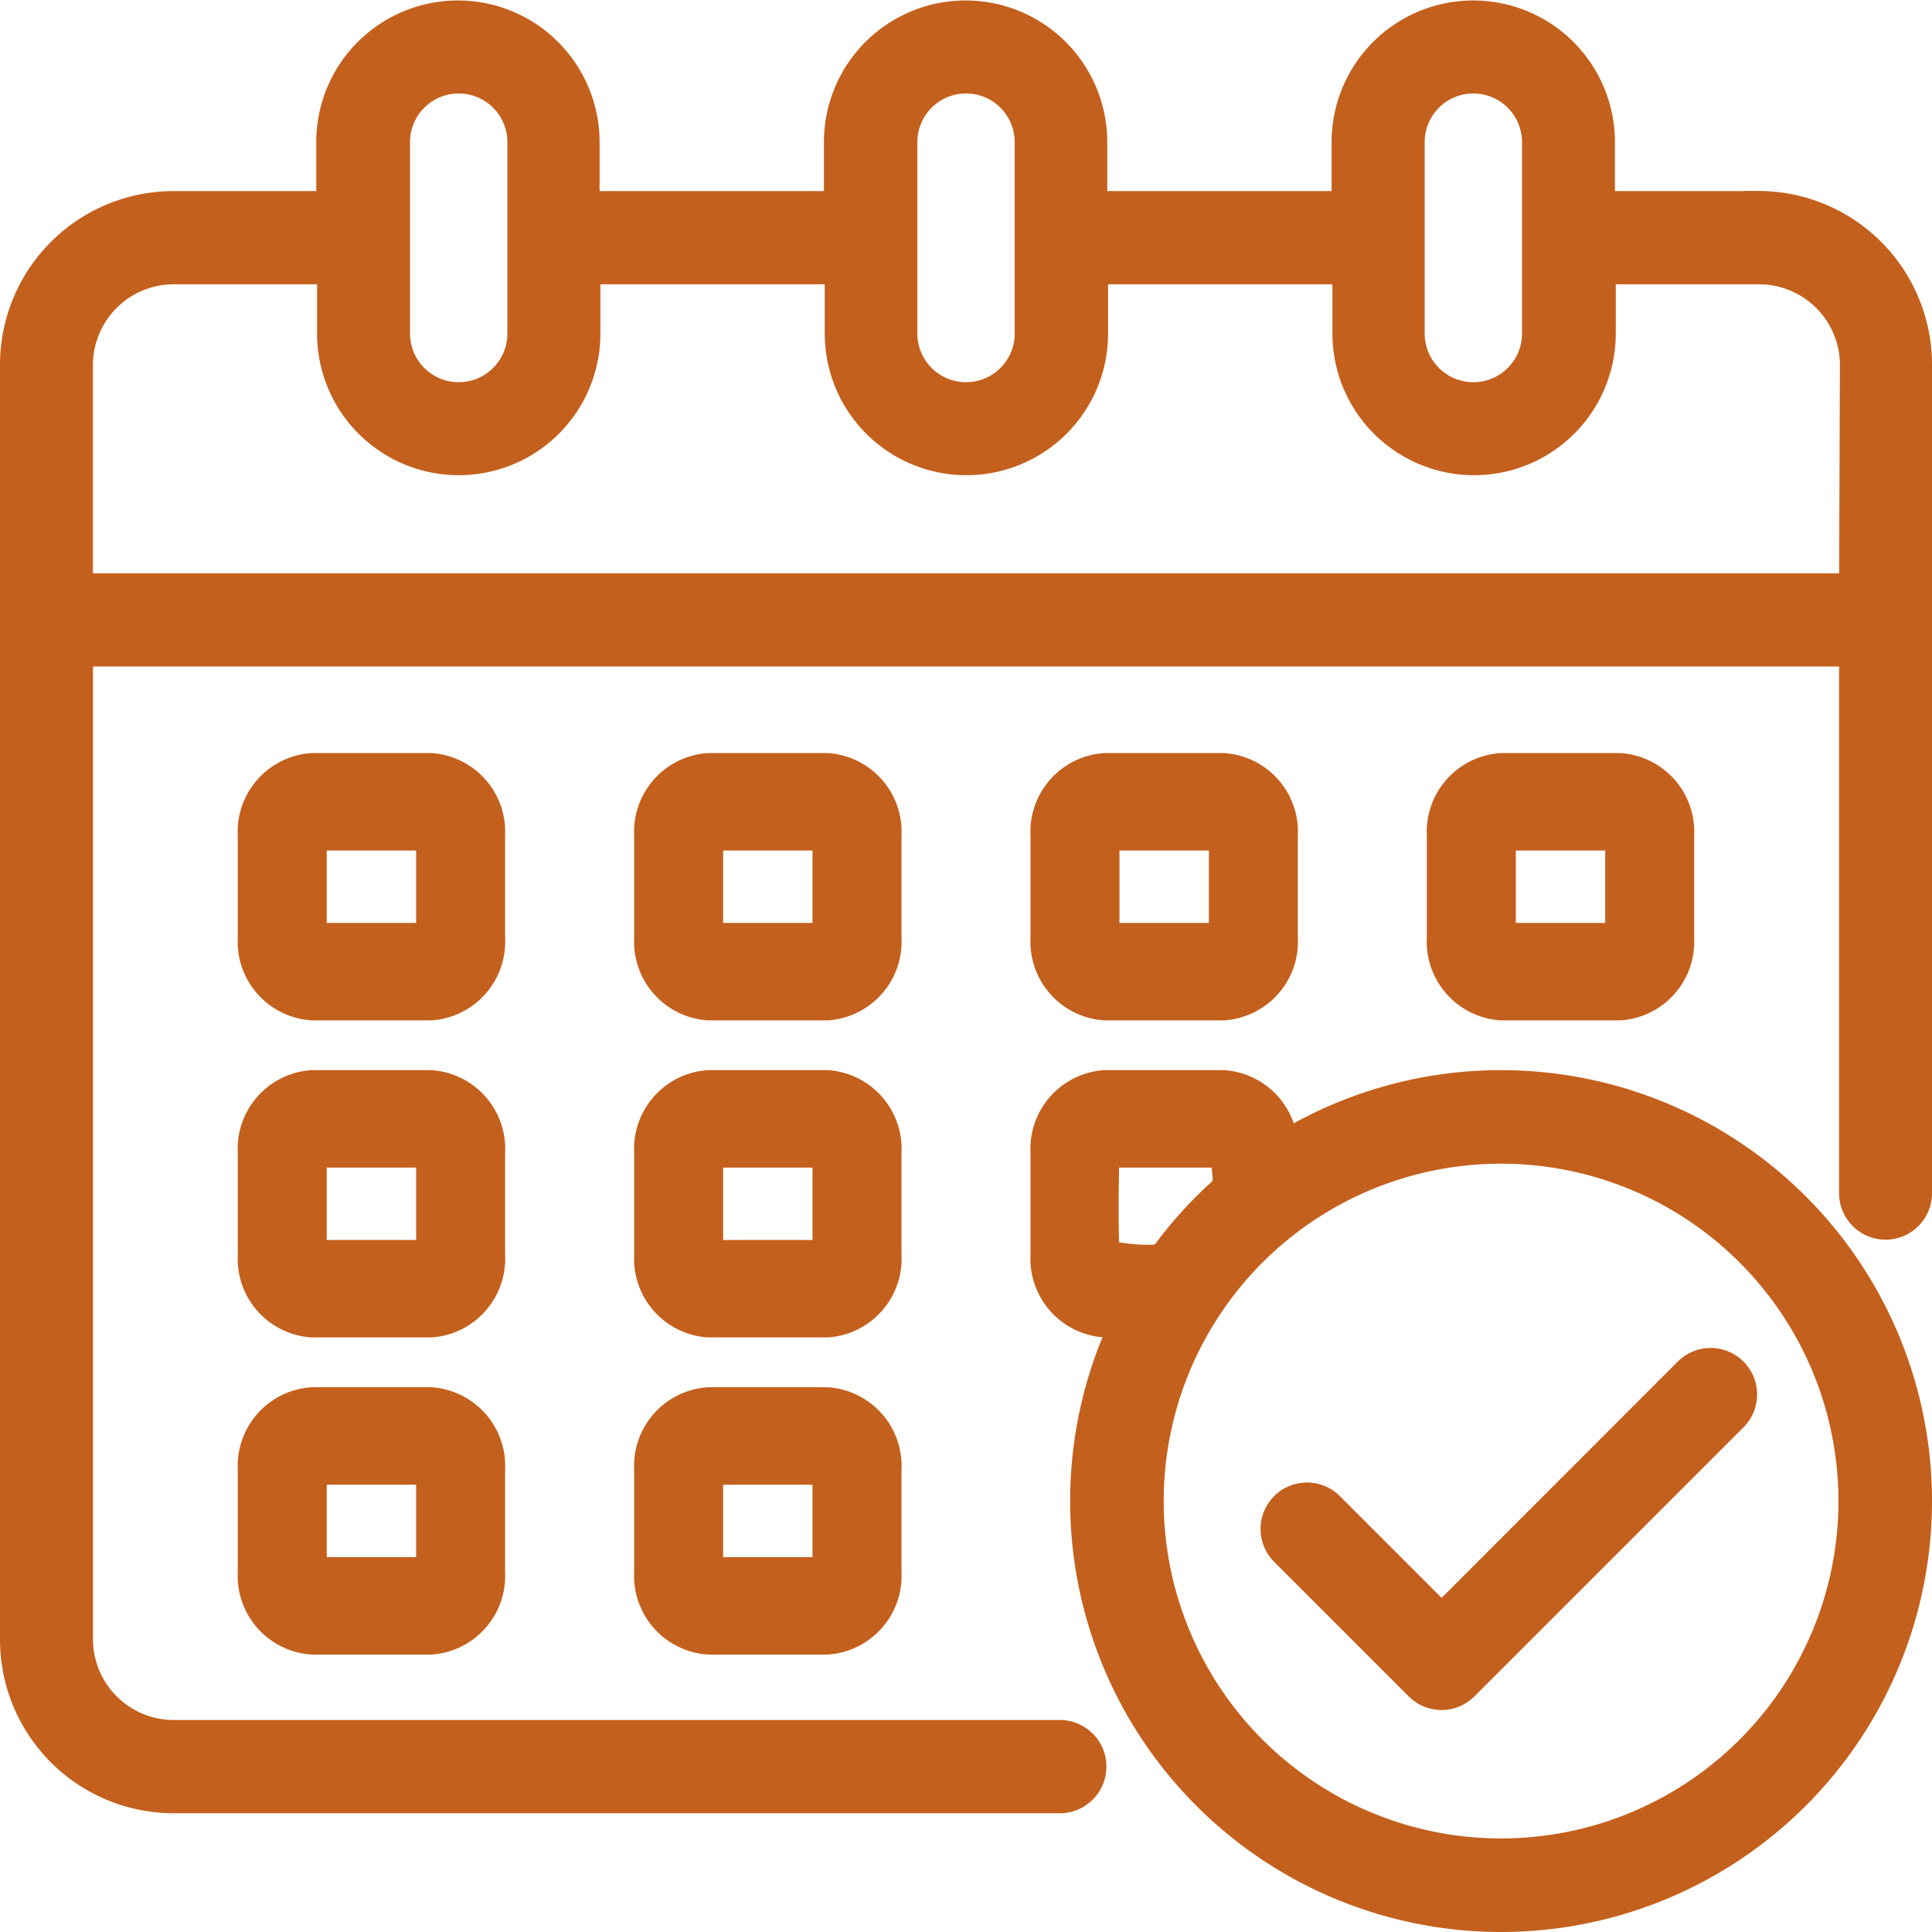
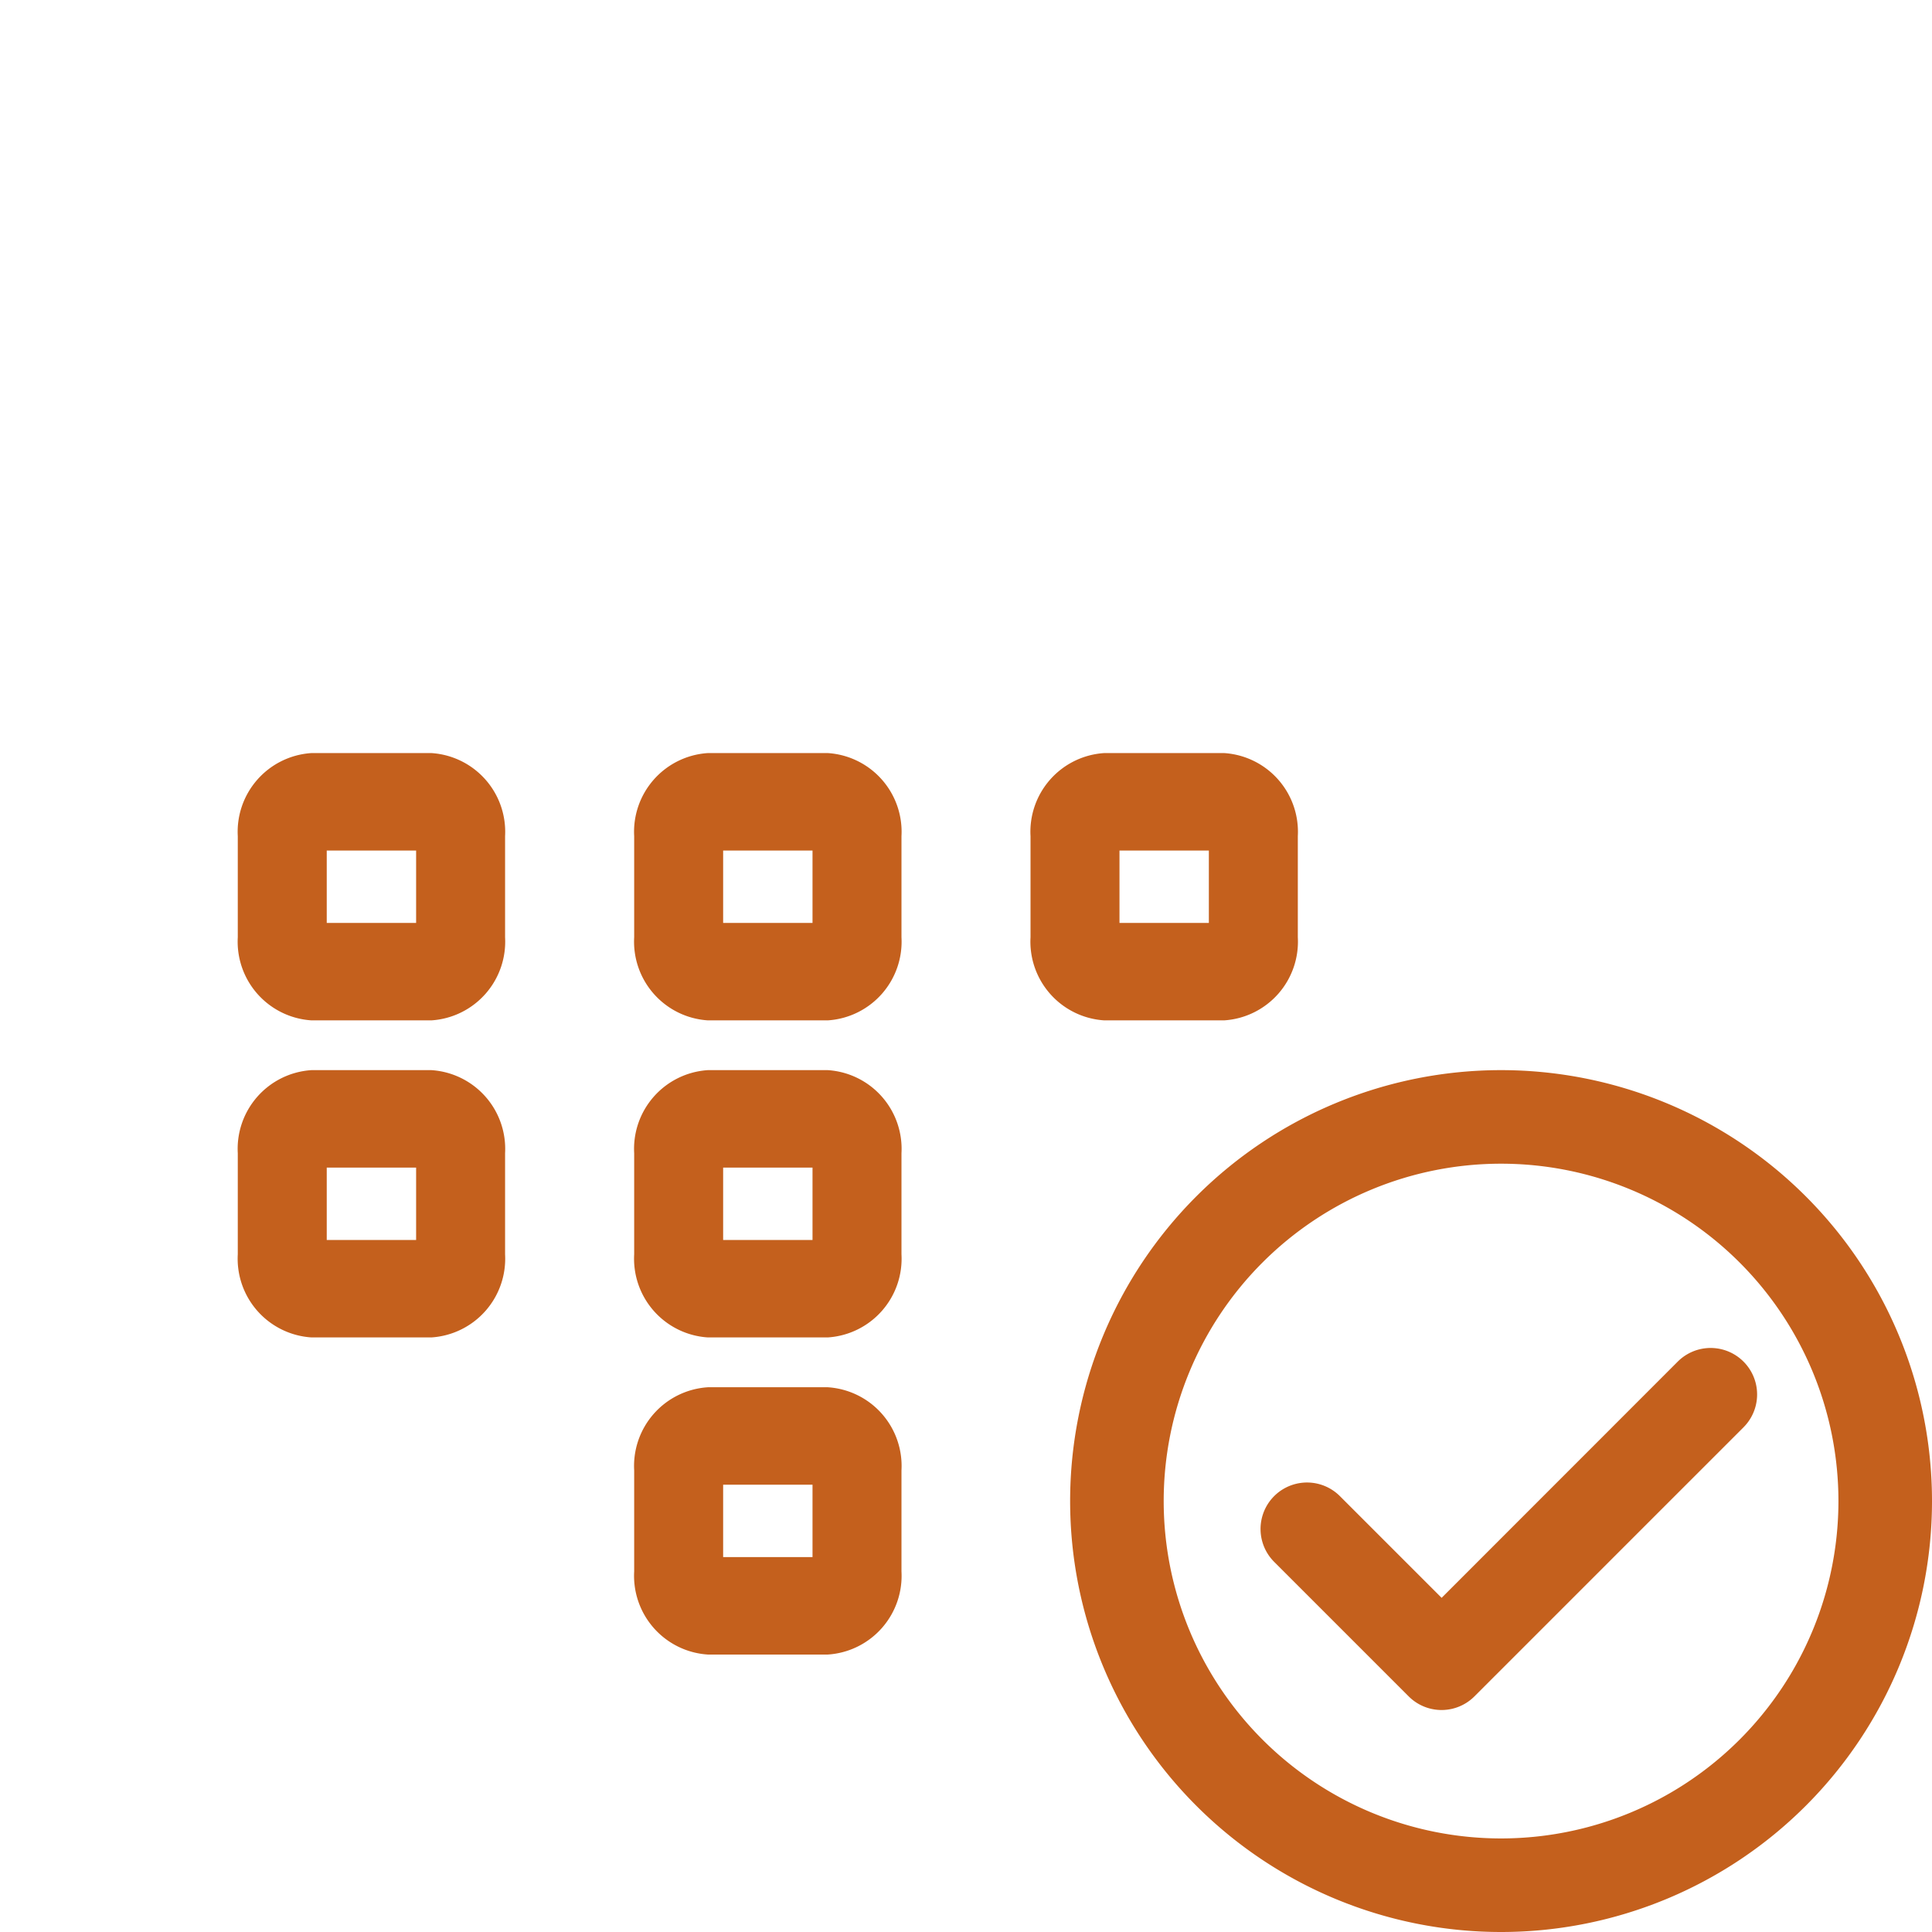
<svg xmlns="http://www.w3.org/2000/svg" width="32.728" height="32.728" viewBox="0 0 32.728 32.728">
  <defs>
    <style>.a{fill:#c4601d;stroke:#c4601d;stroke-width:0.5px;}</style>
  </defs>
  <g transform="translate(0.25 0.25)">
    <g transform="translate(0 0)">
-       <path class="a" d="M29.542,3.237H26.857V2.158a2.149,2.149,0,1,0-4.3,0V3.237h-4.3V2.158a2.149,2.149,0,1,0-4.3,0V3.237h-4.3V2.158a2.149,2.149,0,1,0-4.3,0V3.237H2.686A2.692,2.692,0,0,0,0,5.935V27.516a2.692,2.692,0,0,0,2.686,2.7h15.04a.54.54,0,0,0,0-1.079H2.686a1.62,1.62,0,0,1-1.611-1.619V10.791H31.154v9.172a.537.537,0,1,0,1.074,0V5.935a2.692,2.692,0,0,0-2.686-2.7ZM23.634,2.158a1.074,1.074,0,1,1,2.149,0V5.4a1.074,1.074,0,1,1-2.149,0Zm-8.594,0a1.074,1.074,0,1,1,2.149,0V5.4a1.074,1.074,0,1,1-2.149,0Zm-8.594,0a1.074,1.074,0,1,1,2.149,0V5.4a1.074,1.074,0,1,1-2.149,0ZM31.154,9.712H1.074V5.935A1.62,1.62,0,0,1,2.686,4.316H5.371V5.4a2.149,2.149,0,1,0,4.3,0V4.316h4.3V5.4a2.149,2.149,0,1,0,4.3,0V4.316h4.3V5.4a2.149,2.149,0,1,0,4.3,0V4.316h2.686a1.62,1.62,0,0,1,1.611,1.619Z" transform="translate(0 0)" />
-     </g>
+       </g>
    <g transform="translate(10.743 12.757)">
      <path class="a" d="M4.028,1.151A1.086,1.086,0,0,0,3.021,0H1.007A1.086,1.086,0,0,0,0,1.151V2.877A1.086,1.086,0,0,0,1.007,4.028H3.021A1.086,1.086,0,0,0,4.028,2.877ZM1.007,2.877V1.151H3.021V2.877Z" transform="translate(0 0)" />
    </g>
    <g transform="translate(4.028 12.757)">
      <path class="a" d="M4.028,1.151A1.086,1.086,0,0,0,3.021,0H1.007A1.086,1.086,0,0,0,0,1.151V2.877A1.086,1.086,0,0,0,1.007,4.028H3.021A1.086,1.086,0,0,0,4.028,2.877ZM1.007,2.877V1.151H3.021V2.877Z" transform="translate(0 0)" />
    </g>
    <g transform="translate(24.171 12.757)">
-       <path class="a" d="M3.021,4.028A1.086,1.086,0,0,0,4.028,2.877V1.151A1.086,1.086,0,0,0,3.021,0H1.007A1.086,1.086,0,0,0,0,1.151V2.877A1.086,1.086,0,0,0,1.007,4.028ZM1.007,1.151H3.021V2.877H1.007Z" transform="translate(0 0)" />
-     </g>
+       </g>
    <g transform="translate(17.457 12.757)">
      <path class="a" d="M1.007,4.028H3.021A1.086,1.086,0,0,0,4.028,2.877V1.151A1.086,1.086,0,0,0,3.021,0H1.007A1.086,1.086,0,0,0,0,1.151V2.877A1.086,1.086,0,0,0,1.007,4.028Zm0-2.877H3.021V2.877H1.007Z" transform="translate(0 0)" />
    </g>
    <g transform="translate(18.128 18.128)">
      <path class="a" d="M7.05,0A7.05,7.05,0,1,0,14.1,7.05,7.05,7.05,0,0,0,7.05,0Zm0,13.015A5.965,5.965,0,1,1,13.015,7.05,5.965,5.965,0,0,1,7.05,13.015Z" />
    </g>
    <g transform="translate(21.362 22.843)">
      <path class="a" d="M38.8,34.173,34.625,38.35l-1.9-1.9a.537.537,0,0,0-.76.76l2.279,2.279a.537.537,0,0,0,.76,0l4.558-4.558a.537.537,0,0,0-.76-.76Z" transform="translate(-31.816 -34.022)" />
    </g>
    <g transform="translate(10.743 18.128)">
      <path class="a" d="M4.028,1.151A1.086,1.086,0,0,0,3.021,0H1.007A1.086,1.086,0,0,0,0,1.151V2.877A1.086,1.086,0,0,0,1.007,4.028H3.021A1.086,1.086,0,0,0,4.028,2.877ZM1.007,2.877V1.151H3.021V2.877Z" transform="translate(0 0)" />
    </g>
    <g transform="translate(10.743 23.5)">
      <path class="a" d="M4.028,1.151A1.086,1.086,0,0,0,3.021,0H1.007A1.086,1.086,0,0,0,0,1.151V2.877A1.086,1.086,0,0,0,1.007,4.028H3.021A1.086,1.086,0,0,0,4.028,2.877ZM1.007,2.877V1.151H3.021V2.877Z" transform="translate(0 0)" />
    </g>
    <g transform="translate(4.028 18.128)">
      <path class="a" d="M4.028,1.151A1.086,1.086,0,0,0,3.021,0H1.007A1.086,1.086,0,0,0,0,1.151V2.877A1.086,1.086,0,0,0,1.007,4.028H3.021A1.086,1.086,0,0,0,4.028,2.877ZM1.007,2.877V1.151H3.021V2.877Z" transform="translate(0 0)" />
    </g>
    <g transform="translate(4.028 23.5)">
-       <path class="a" d="M4.028,1.151A1.086,1.086,0,0,0,3.021,0H1.007A1.086,1.086,0,0,0,0,1.151V2.877A1.086,1.086,0,0,0,1.007,4.028H3.021A1.086,1.086,0,0,0,4.028,2.877ZM1.007,2.877V1.151H3.021V2.877Z" transform="translate(0 0)" />
-     </g>
+       </g>
    <g transform="translate(17.457 18.128)">
-       <path class="a" d="M1.007,4.028c2.57,0-.467.1,3.021-2.877A1.086,1.086,0,0,0,3.021,0H1.007A1.086,1.086,0,0,0,0,1.151V2.877A1.086,1.086,0,0,0,1.007,4.028Zm0-2.877H3.021s.635,2.26-2.014,1.726C.975,2.124,1.007,1.151,1.007,1.151Z" transform="translate(0 0)" />
-     </g>
+       </g>
  </g>
</svg>